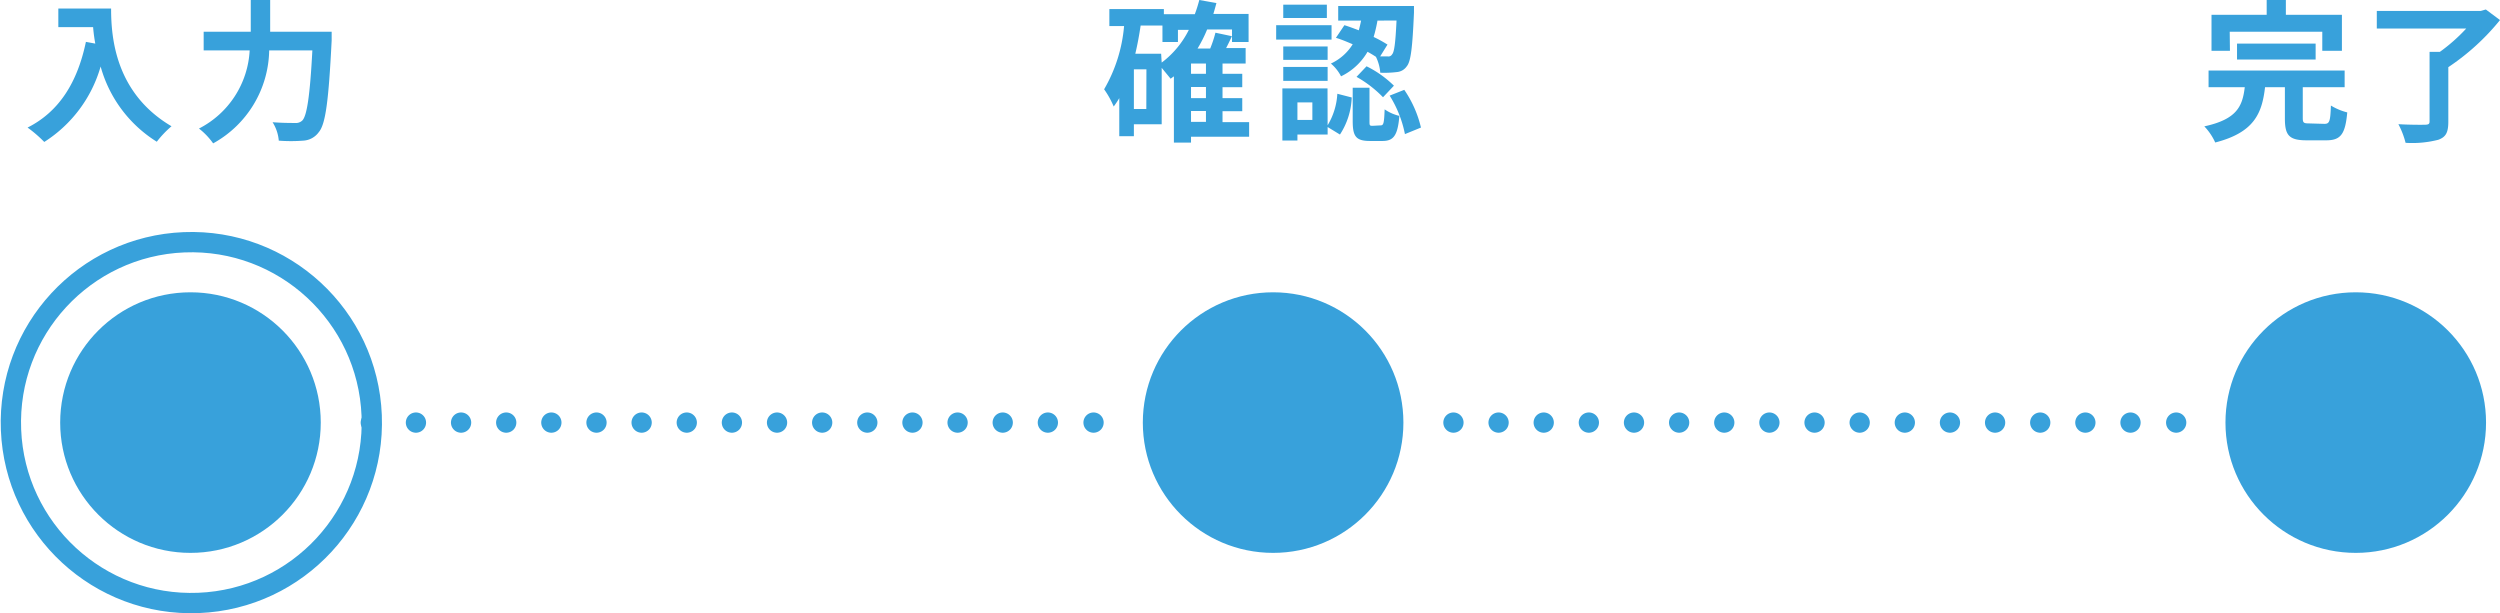
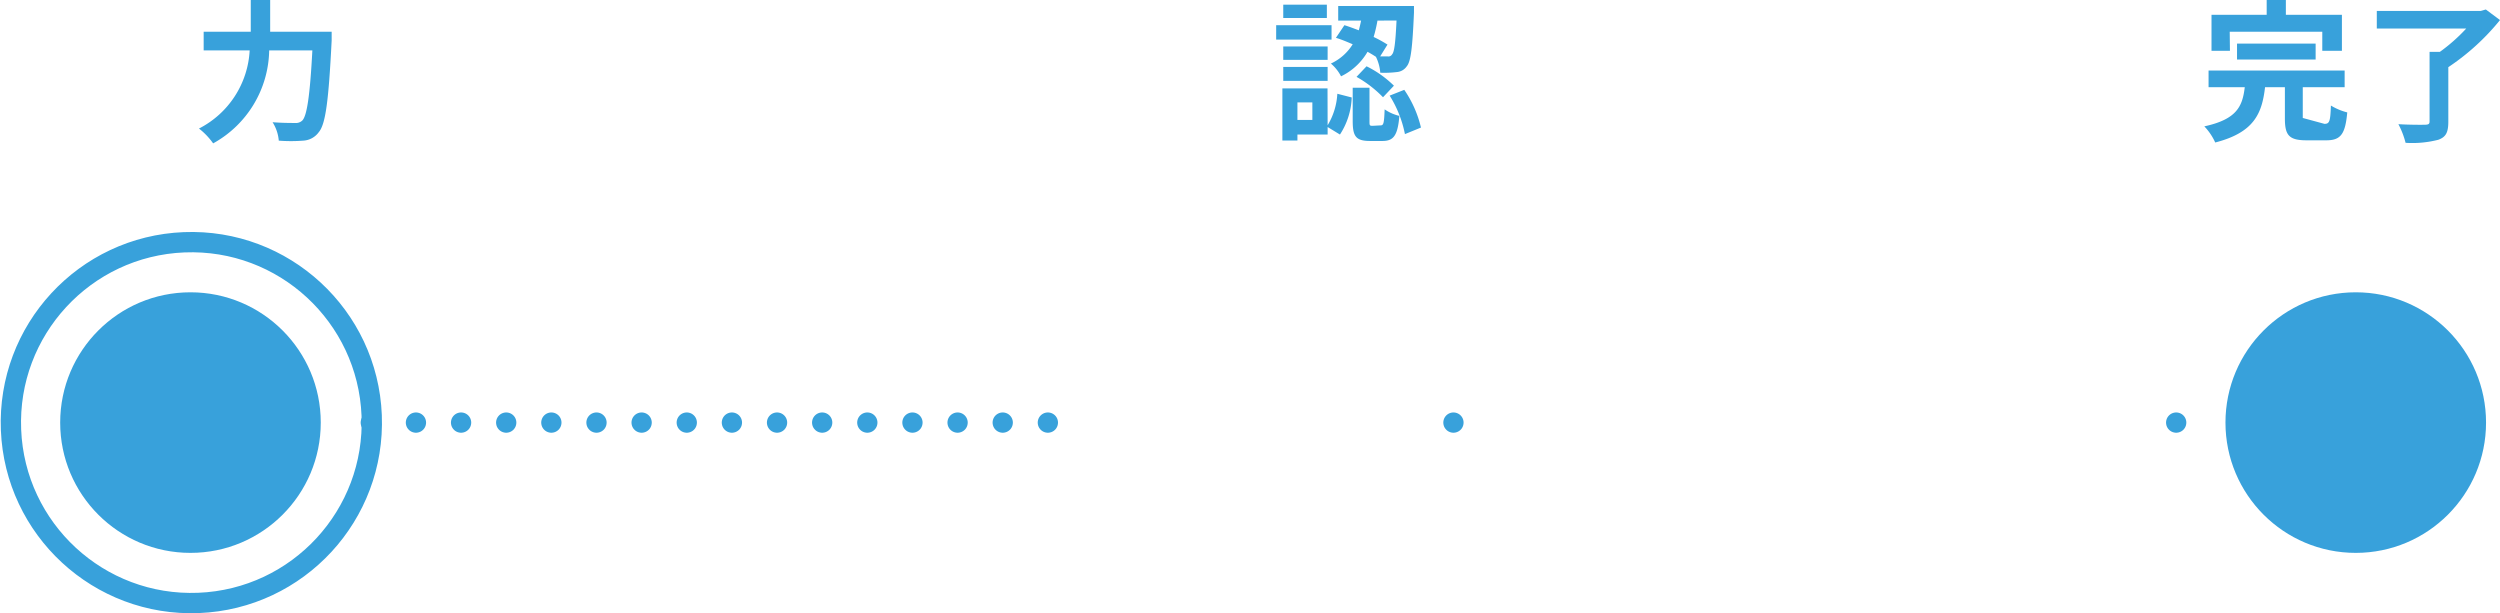
<svg xmlns="http://www.w3.org/2000/svg" viewBox="0 0 229.3 56.23">
  <defs>
    <style>.cls-1,.cls-3,.cls-4{fill:none;stroke:#38a1db;stroke-width:1.86px;}.cls-1{stroke-miterlimit:10;}.cls-2{fill:#38a1db;}.cls-3,.cls-4{stroke-linecap:round;stroke-linejoin:round;}.cls-4{stroke-dasharray:0 4.14;}</style>
  </defs>
  <title>img_step01.svg</title>
  <g id="Layer_2" data-name="Layer 2">
    <g id="works">
      <circle class="cls-1" cx="17.47" cy="38.76" r="16.54" transform="matrix(1, -0.04, 0.04, 1, -1.47, 0.7)" />
      <circle class="cls-2" cx="17.47" cy="38.76" r="11.95" />
-       <circle class="cls-2" cx="116.77" cy="38.76" r="11.95" />
      <circle class="cls-2" cx="216.07" cy="38.76" r="11.95" />
-       <path class="cls-2" d="M10.19.78c0,2.65.38,7.76,5.54,10.8A9.46,9.46,0,0,0,14.38,13a11.83,11.83,0,0,1-5.15-6.9,12.15,12.15,0,0,1-5.17,6.92A12,12,0,0,0,2.53,11.7c2.92-1.47,4.58-4.18,5.35-7.86L8.74,4a14.61,14.61,0,0,1-.2-1.51H5.35V.78Z" />
      <path class="cls-2" d="M30.42,2.91s0,.58,0,.8c-.28,5.58-.56,7.68-1.18,8.41a1.88,1.88,0,0,1-1.43.78,14.41,14.41,0,0,1-2.24,0A3.73,3.73,0,0,0,25,11.21c.88.07,1.71.07,2.07.07a.84.84,0,0,0,.66-.23c.42-.43.7-2.27.92-6.43H24.69a9.93,9.93,0,0,1-5.14,8.53,6.43,6.43,0,0,0-1.3-1.36A8.55,8.55,0,0,0,22.9,4.62H18.68V2.91H23V0h1.78V2.91Z" />
-       <path class="cls-2" d="M114.57,12.54h-5.33v.54h-1.57V7l-.3.22c-.17-.21-.52-.63-.82-1V11.4H104v1.09h-1.34V9a8.56,8.56,0,0,1-.51.77,8.28,8.28,0,0,0-.88-1.58,13.87,13.87,0,0,0,1.83-5.8h-1.35V.83h5V1.3h2.84A13.05,13.05,0,0,0,110,0l1.57.28c-.09.35-.19.69-.28,1h3.23V3.85H113V2.7h-2.28a12.44,12.44,0,0,1-.88,1.75H111A10.82,10.82,0,0,0,111.48,3l1.51.32c-.17.38-.35.74-.53,1.09h1.79V5.83h-2.12v.94h1.81V8h-1.81V9h1.81v1.2h-1.81v1h2.44Zm-9.42-6.18H104V10h1.14Zm1.4-.62a8.48,8.48,0,0,0,2.49-3h-1V3.85h-1.42V2.34h-2c-.13.88-.29,1.75-.49,2.59h2.37Zm4.06.09h-1.37v.94h1.37Zm0,2.15h-1.37V9h1.37Zm-1.37,3.2h1.37v-1h-1.37Z" />
      <path class="cls-2" d="M122.13,3.63h-5.08V2.31h5.08Zm-.36,7.86a6.24,6.24,0,0,0,.89-2.89l1.32.34a6.65,6.65,0,0,1-1.08,3.4l-1.13-.69v.69H119v.55h-1.38V8.11h4.14Zm0-6h-4.07V4.26h4.07Zm-4.07.65h4.07V7.42h-4.07Zm4-4.49h-4V.43h4Zm-1.33,7.74H119V11h1.37Zm2.94-7.08c.42.13.87.3,1.32.47.08-.3.15-.59.21-.89h-2.1V.55h6.95s0,.42,0,.61c-.14,3.17-.28,4.47-.66,4.92a1.22,1.22,0,0,1-.92.53,9.34,9.34,0,0,1-1.51.06,4.07,4.07,0,0,0-.4-1.46c-.23-.15-.49-.31-.77-.46A5.63,5.63,0,0,1,123,7a3.85,3.85,0,0,0-.93-1.17,4.66,4.66,0,0,0,2-1.77c-.52-.22-1-.43-1.54-.59Zm3.32,9.19c.27,0,.32-.18.37-1.47a4,4,0,0,0,1.35.6c-.15,1.84-.56,2.3-1.55,2.3h-1.15c-1.32,0-1.58-.46-1.58-1.85V8.05h1.54v3.06c0,.38,0,.43.28.43Zm-1.29-5.42a9.65,9.65,0,0,1,2.51,1.78l-1,1.06a10.59,10.59,0,0,0-2.43-1.87Zm1-4.19a12.57,12.57,0,0,1-.35,1.5,11.68,11.68,0,0,1,1.27.7l-.67,1.08h.67a.38.38,0,0,0,.42-.18c.2-.21.31-1,.41-3.11Zm2.46,6.35a10.28,10.28,0,0,1,1.53,3.46l-1.47.6a10.47,10.47,0,0,0-1.4-3.53Z" />
-       <path class="cls-2" d="M213.2,11.36c.47,0,.54-.24.59-1.68a5.41,5.41,0,0,0,1.5.63c-.18,2-.6,2.56-1.93,2.56h-1.79c-1.63,0-2-.47-2-2V8h-1.82c-.28,2.41-1,4.15-4.57,5.07a5.29,5.29,0,0,0-1-1.48c3-.65,3.5-1.85,3.71-3.59h-3.32V6.47h12.48V8h-3.84v2.82c0,.44.08.5.59.5Zm-8.67-6.7h-1.69V1.36h5.06V0h1.76V1.36h5.14v3.3H213V2.91h-8.49Zm.65.8V4h7.21V5.46Z" />
+       <path class="cls-2" d="M213.2,11.36c.47,0,.54-.24.59-1.68a5.41,5.41,0,0,0,1.5.63c-.18,2-.6,2.56-1.93,2.56h-1.79c-1.63,0-2-.47-2-2V8h-1.82c-.28,2.41-1,4.15-4.57,5.07a5.29,5.29,0,0,0-1-1.48c3-.65,3.5-1.85,3.71-3.59h-3.32V6.47h12.48V8h-3.84v2.82Zm-8.67-6.7h-1.69V1.36h5.06V0h1.76V1.36h5.14v3.3H213V2.91h-8.49Zm.65.8V4h7.21V5.46Z" />
      <path class="cls-2" d="M229.3,1.84a21.24,21.24,0,0,1-4.74,4.32v5c0,1-.23,1.41-.92,1.66a9.62,9.62,0,0,1-3,.28,7.64,7.64,0,0,0-.66-1.71c1,.06,2.13.06,2.45.05s.41-.07.41-.31V4.76h.94a15.91,15.91,0,0,0,2.42-2.14H218V1h9.55L228,.87Z" />
      <line class="cls-3" x1="34.01" y1="38.76" x2="34.01" y2="38.76" />
      <line class="cls-4" x1="38.15" y1="38.76" x2="98.23" y2="38.76" />
-       <line class="cls-3" x1="100.3" y1="38.76" x2="100.3" y2="38.76" />
      <line class="cls-3" x1="133.31" y1="38.76" x2="133.31" y2="38.76" />
-       <line class="cls-4" x1="137.45" y1="38.76" x2="197.53" y2="38.76" />
      <line class="cls-3" x1="199.6" y1="38.76" x2="199.6" y2="38.76" />
    </g>
  </g>
</svg>